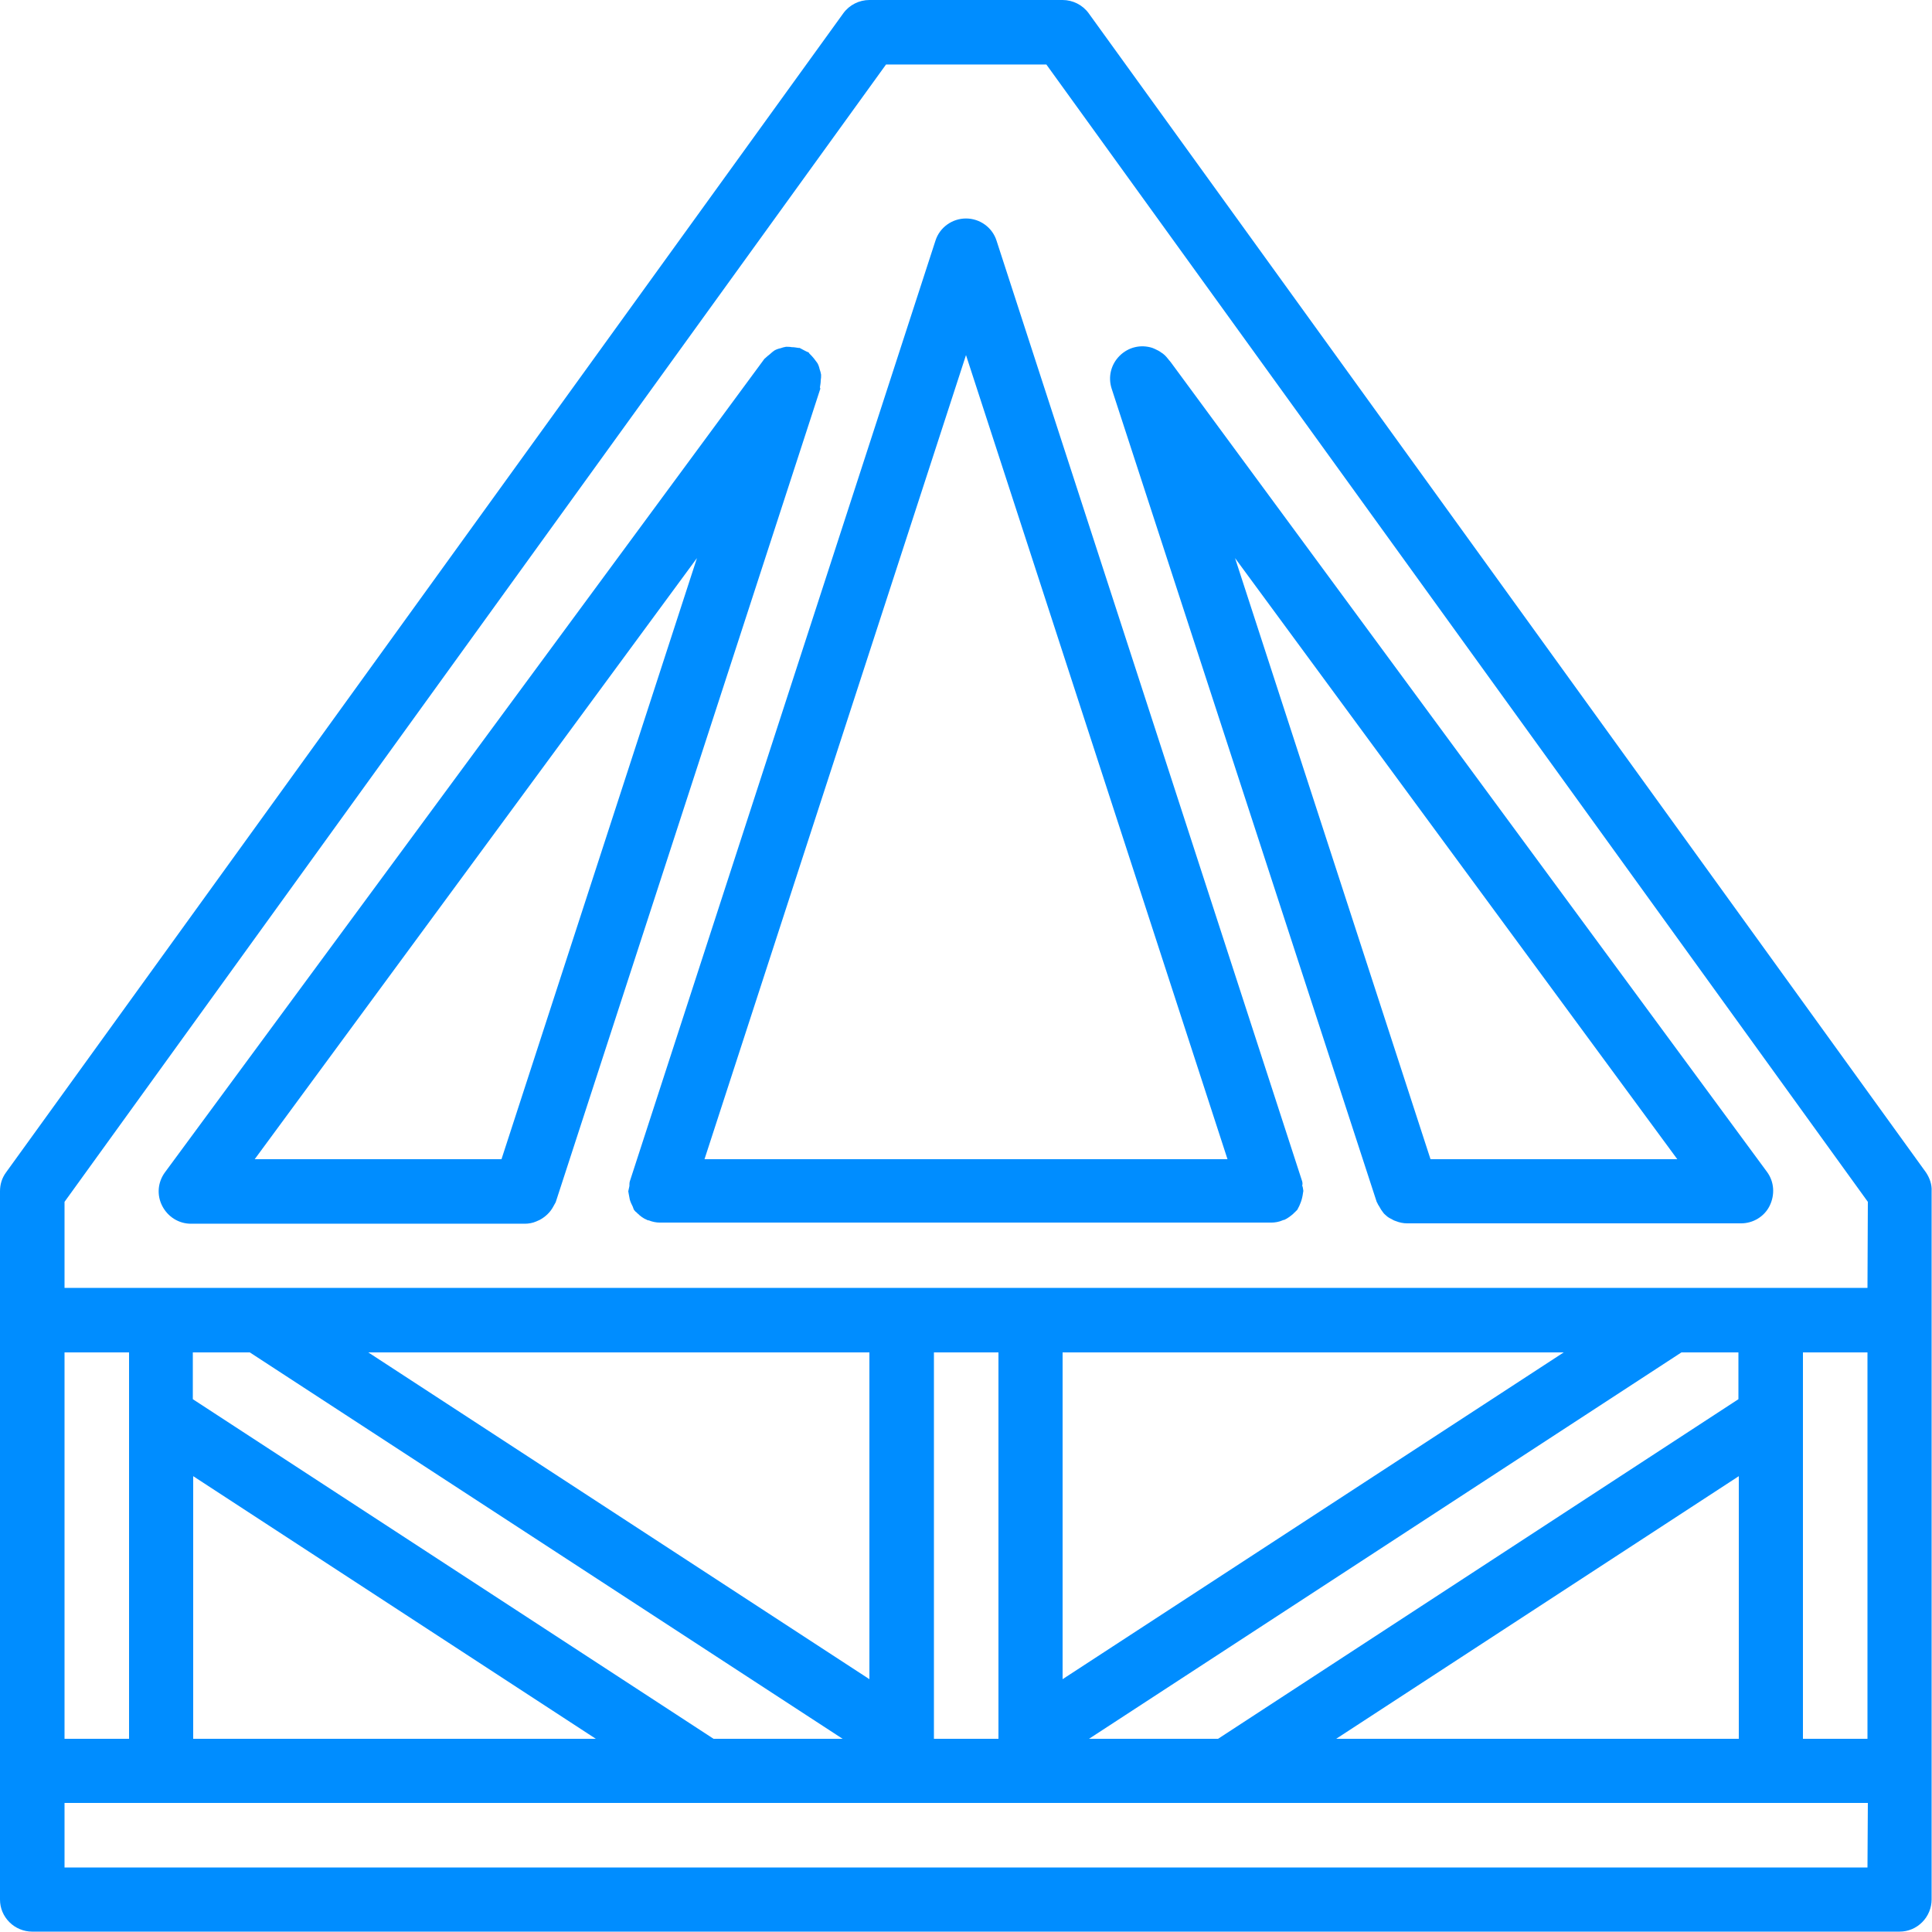
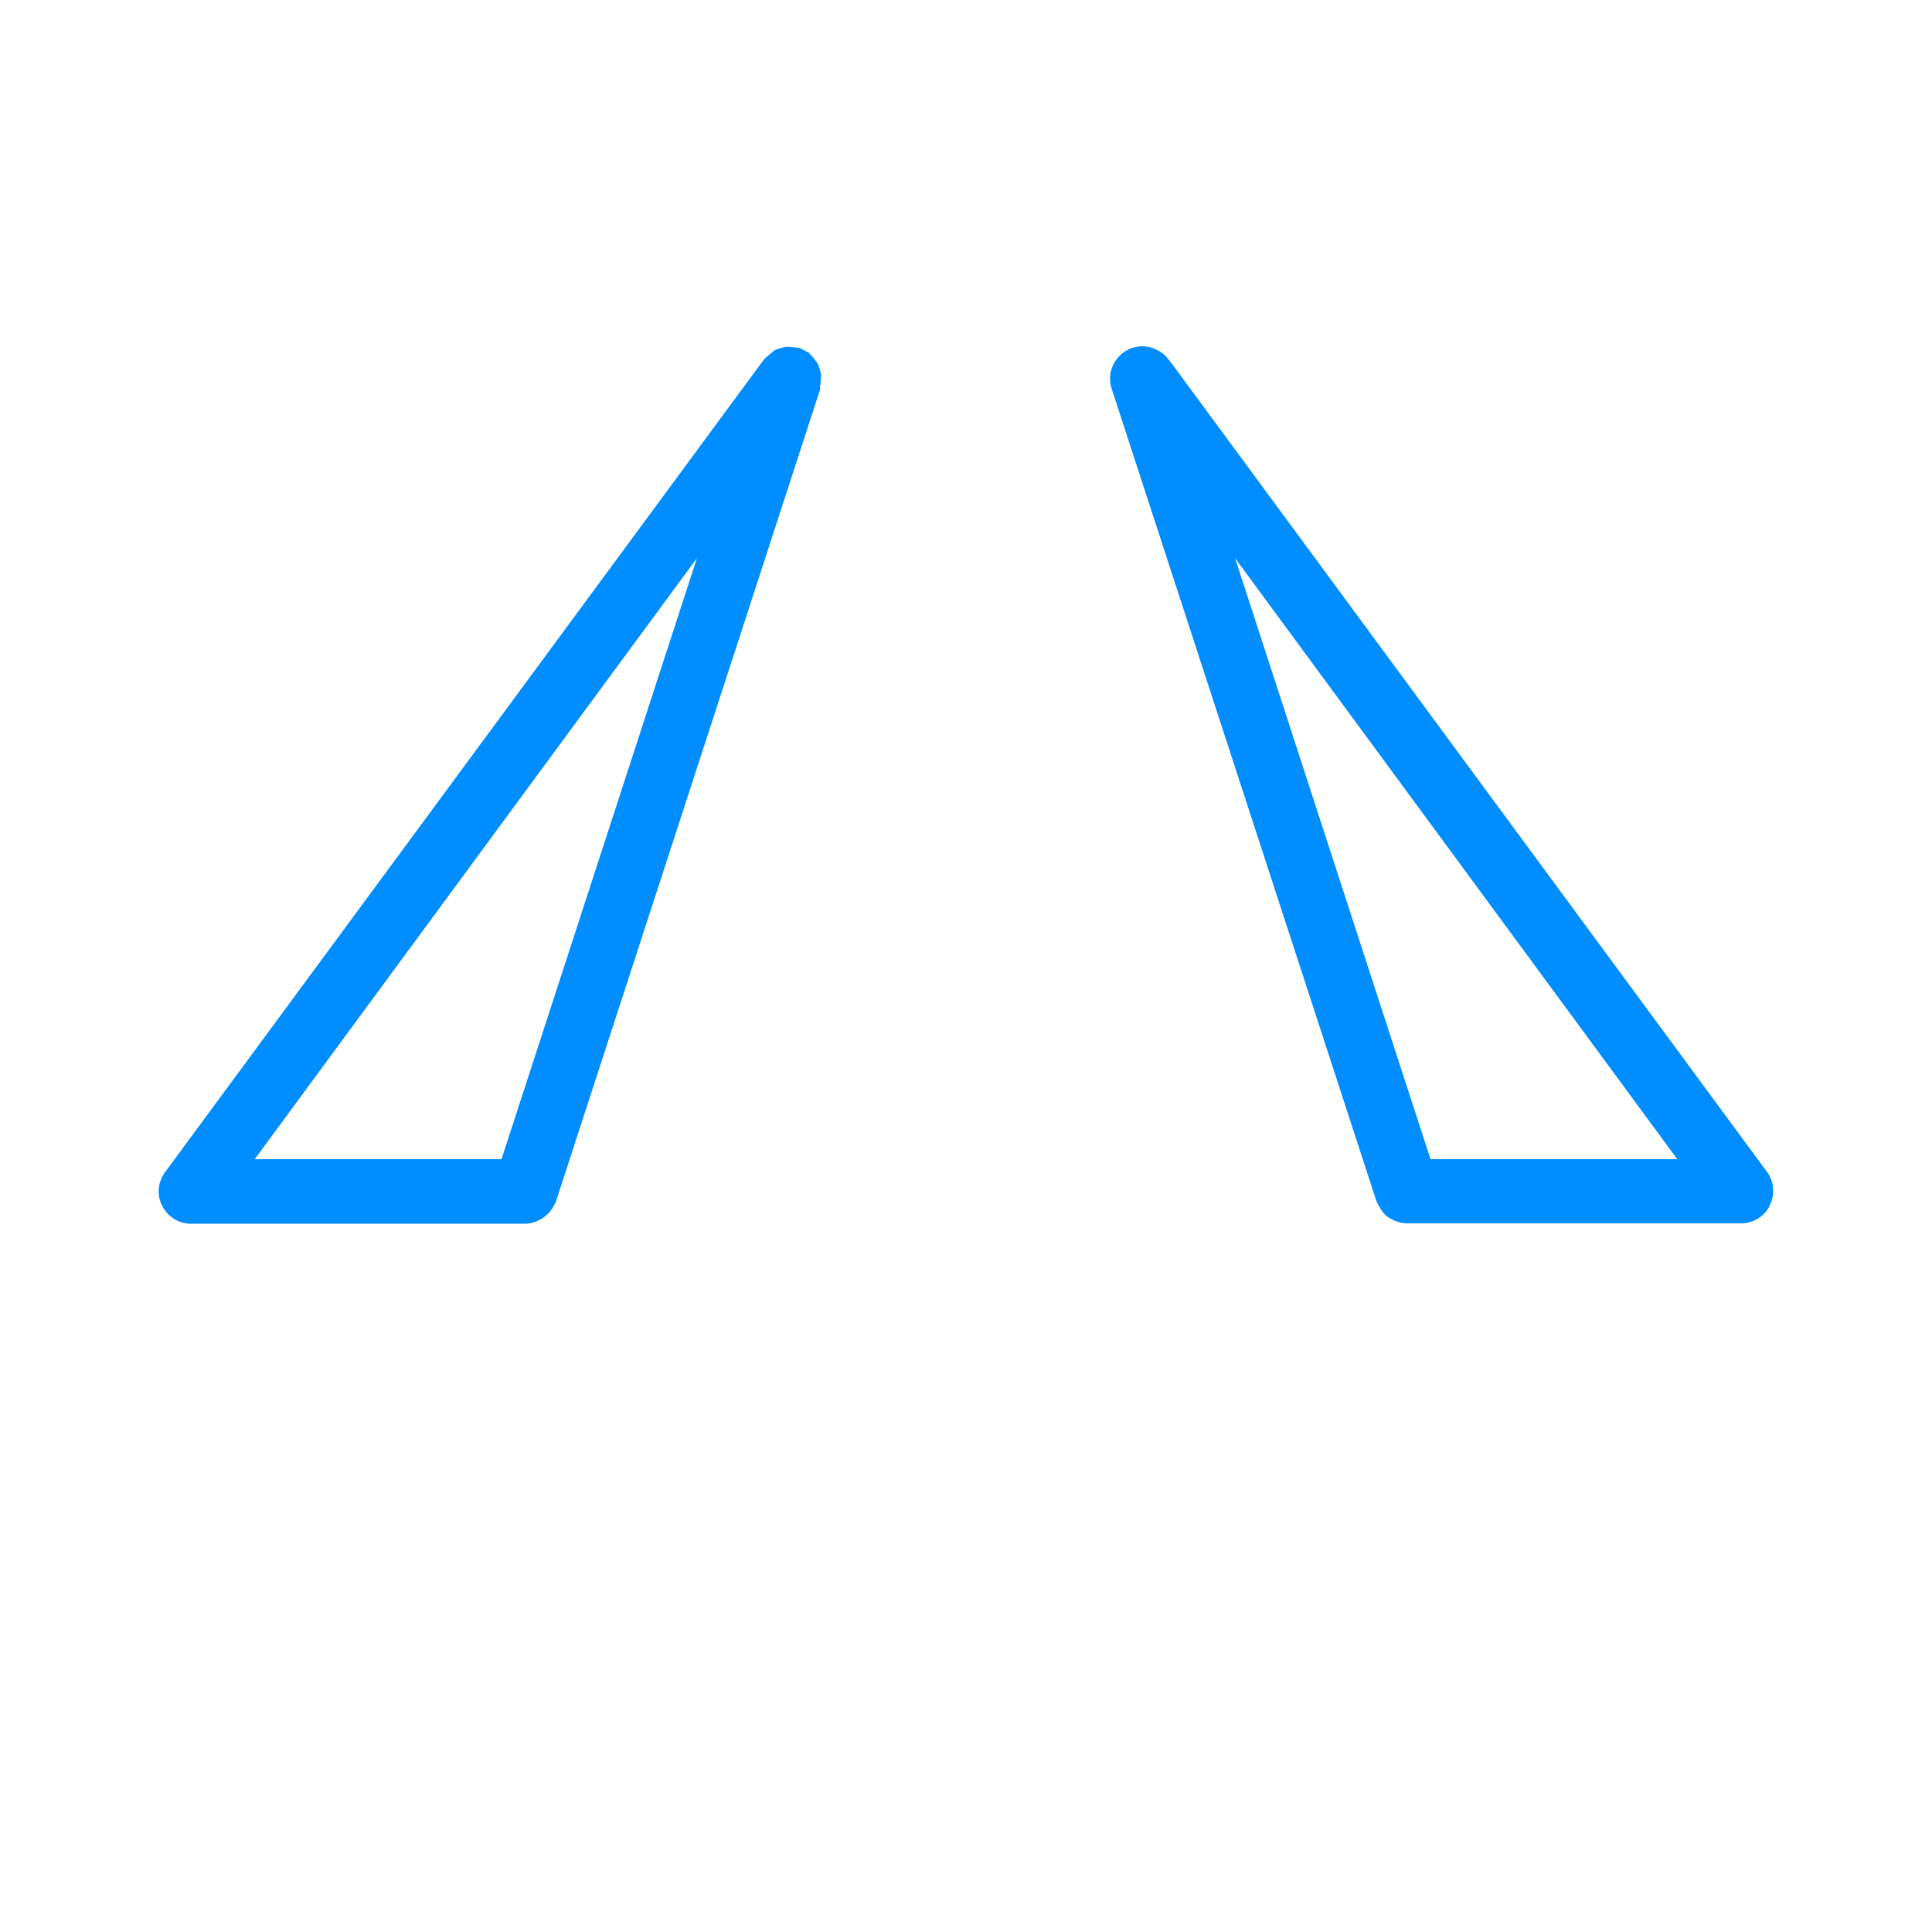
<svg xmlns="http://www.w3.org/2000/svg" version="1.1" id="Capa_1" x="0px" y="0px" viewBox="0 0 512 512" style="enable-background:new 0 0 512 512;" xml:space="preserve">
  <style type="text/css">
	.st0{fill:#008DFF;}
</style>
  <g>
    <g>
      <g>
-         <path class="st0" d="M510.4,310.7L288.5,3.5c-1.6-2.2-4.2-3.5-6.9-3.5h-51.2c-2.7,0-5.3,1.3-6.9,3.5L1.6,310.7     c-1.1,1.5-1.6,3.2-1.6,5v187.7c0,2.3,0.9,4.4,2.5,6c1.6,1.6,3.8,2.5,6,2.5h494.9c2.3,0,4.4-0.9,6-2.5c1.6-1.6,2.5-3.8,2.5-6     V315.7C512,313.9,511.4,312.2,510.4,310.7z M17.1,358.4h17.1v102.4H17.1V358.4z M494.9,494.9H17.1v-17.1h477.9L494.9,494.9     L494.9,494.9z M223.3,460.8h-34.2l-138-90v-12.4h15.1L223.3,460.8z M97.6,358.4H128h102.4V445L97.6,358.4z M157.9,460.8H51.2     v-69.6L157.9,460.8z M247.5,460.8V358.4h17.1v102.4H247.5z M322.8,460.8h-34.2l157-102.4h15.1v12.4L322.8,460.8z M460.8,391.2     v69.6H354.1L460.8,391.2z M281.6,445v-86.6H384h30.4L281.6,445z M494.9,460.8h-17.1V358.4h17.1V460.8z M494.9,341.3H17.1v-22.8     L234.8,17.1h42.5l217.7,301.4L494.9,341.3L494.9,341.3z" />
        <path class="st0" d="M217.3,102.6c0.1-0.6,0.2-1.2,0.2-1.8c0.1-0.5,0.1-1,0.1-1.5c-0.1-0.5-0.2-1-0.4-1.5     c-0.1-0.5-0.3-1.1-0.6-1.6c-0.3-0.4-0.6-0.8-0.9-1.2c-0.4-0.5-0.8-0.9-1.2-1.3c-0.1-0.1-0.1-0.2-0.2-0.3     c-0.8-0.3-1.6-0.8-2.4-1.2c-0.1,0-0.2,0-0.3,0c-0.6-0.1-1.2-0.2-1.8-0.2c-0.5-0.1-1-0.1-1.5-0.1c-0.5,0.1-1,0.2-1.5,0.4     c-0.5,0.1-1.1,0.3-1.6,0.6c-0.4,0.3-0.8,0.6-1.1,0.9c-0.5,0.4-1,0.8-1.4,1.2c-0.1,0.1-0.2,0.1-0.2,0.2L43.7,310.7     c-1.9,2.6-2.2,6-0.7,8.9s4.4,4.7,7.6,4.7h88.5l0,0c1,0,2.1-0.2,3-0.6c0.3-0.1,0.6-0.3,0.9-0.4c1.5-0.8,2.8-2,3.6-3.5     c0.2-0.3,0.3-0.6,0.5-0.9c0.1-0.1,0.1-0.2,0.2-0.4l70.1-215.5C217.3,102.8,217.3,102.7,217.3,102.6z M132.9,307.2H67.5     l117.2-159.3L132.9,307.2z" />
        <path class="st0" d="M364.8,318.4c0,0.1,0.1,0.2,0.2,0.4c0.1,0.3,0.3,0.6,0.5,0.9c0.3,0.6,0.7,1.2,1.1,1.7     c0.2,0.3,0.5,0.5,0.7,0.7c0.5,0.5,1.1,0.8,1.7,1.1c0.3,0.2,0.6,0.3,0.9,0.4c1,0.4,2,0.6,3,0.6l0,0h88.5c3.2,0,6.2-1.8,7.6-4.7     s1.2-6.3-0.7-8.9L310.2,95.9l-0.1-0.1c-0.1-0.2-0.3-0.3-0.4-0.5c-0.4-0.5-0.8-1-1.3-1.4c-0.2-0.2-0.4-0.3-0.7-0.5     c-0.5-0.4-1-0.6-1.6-0.9c-0.2-0.1-0.5-0.2-0.7-0.3c-3.1-1-6.4-0.2-8.7,2.1s-3.1,5.6-2.1,8.7L364.8,318.4z M444.5,307.2h-65.4     l-51.8-159.3L444.5,307.2z" />
-         <path class="st0" d="M345.1,313.1l-81-249.3c-1.1-3.5-4.4-5.9-8.1-5.9c-3.7,0-7,2.4-8.1,5.9l-81,249.3c-0.1,0.4-0.1,0.8-0.1,1.2     c-0.1,0.5-0.2,0.9-0.3,1.4c0,0.2,0.1,0.4,0.1,0.6c0.1,0.5,0.2,1.1,0.3,1.6c0.2,0.7,0.5,1.3,0.8,1.9c0.1,0.3,0.2,0.6,0.3,0.8     c0.2,0.3,0.5,0.6,0.8,0.8c0.1,0.1,0.1,0.2,0.2,0.2c0.7,0.7,1.5,1.3,2.5,1.7c0.1,0.1,0.3,0.1,0.4,0.1c1,0.4,2,0.6,3,0.6h162     c1,0,2.1-0.2,3-0.6c0.1-0.1,0.3-0.1,0.4-0.1c0.9-0.4,1.7-1,2.5-1.7c0.1-0.1,0.1-0.2,0.2-0.2c0.3-0.3,0.5-0.5,0.8-0.8     c0.8-1.4,1.3-2.8,1.5-4.4c0-0.2,0.1-0.4,0.1-0.6c-0.1-0.5-0.1-1-0.3-1.4C345.2,313.9,345.2,313.5,345.1,313.1z M186.7,307.2     L256,94.1l69.3,213.1H186.7z" />
      </g>
    </g>
  </g>
</svg>